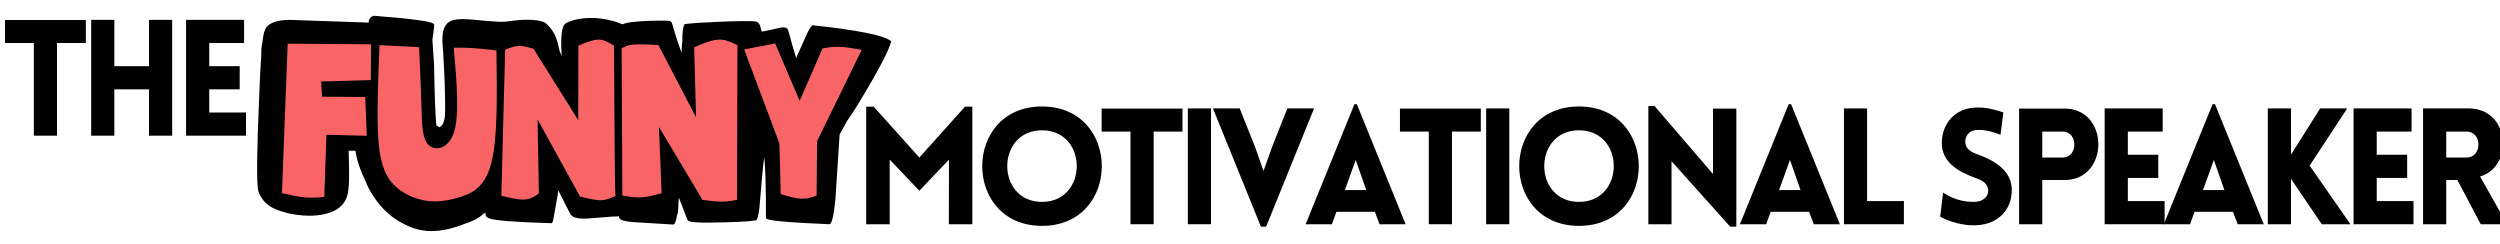
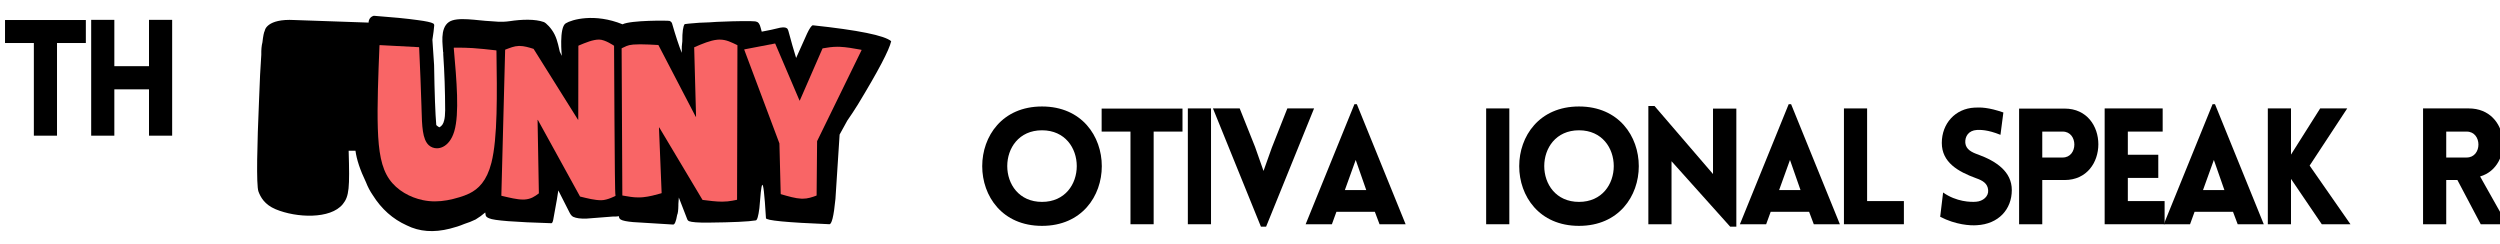
<svg xmlns="http://www.w3.org/2000/svg" width="100%" height="100%" viewBox="0 0 800 78" version="1.1" xml:space="preserve" style="fill-rule:evenodd;clip-rule:evenodd;stroke-linejoin:round;stroke-miterlimit:2;">
  <g transform="matrix(0.065,0,0,0.065,53.108,-38.37)">
    <g transform="matrix(1,0,0,1,153.325,3)">
-       <path d="M302.088,1530.27C290.541,1499.31 295.766,1291.3 304.781,1084.03C308.095,988.658 311.839,912.878 316.016,856.689C315.504,831.925 317.338,811.756 321.515,796.182C325.133,764.536 329.025,745.332 333.191,738.57C332.911,736.218 343.412,678.475 478.609,685.879L844.223,698.584C844.223,698.584 843.423,672.197 869.551,664.938C961.324,671.715 1033.4,678.801 1085.78,686.199C1126.59,691.473 1151.94,696.941 1161.83,702.602C1166.25,704.863 1168,708.938 1167.1,714.82C1166.06,729.47 1163.16,752.244 1158.38,783.143L1166.71,907.383C1168.95,1047.86 1172.53,1146.43 1177.46,1203.1C1181.93,1207.44 1186.91,1211.11 1192.4,1214.1C1204.39,1208.52 1212.33,1197.15 1216.24,1179.98C1219.34,1168.33 1221,1151.82 1221.21,1130.45C1220.96,1035.34 1217.82,943.789 1211.79,855.809C1211.77,851.654 1211.76,847.639 1211.76,843.764L1211.03,843.738C1210.48,812.026 1193.09,727.893 1239.6,695.776C1280.3,667.666 1380.39,689.102 1444.98,691.578C1458.88,692.088 1496.63,697.989 1538.76,691.548C1598.32,682.441 1664.34,680.389 1706.86,695.82C1717.99,699.862 1744.49,726.287 1759.54,756.228C1776.17,789.33 1781.07,826.684 1785.64,841.88C1788.97,848.752 1792.23,855.588 1795.42,862.388C1795.42,862.388 1781.2,723.121 1814.59,702.252C1844.66,683.458 1956.7,651.034 2094.53,706.921C2134.91,686.388 2320.55,687.892 2326.29,690.32C2332.48,693.164 2336.45,697.254 2338.23,702.586C2355.4,762.374 2371.29,810.632 2385.89,847.359C2385.31,824.68 2386.26,805.84 2388.74,790.839C2388.37,744.964 2392.27,716.681 2400.44,705.988C2407.12,705.138 2413.85,704.349 2420.63,703.62L2420.09,703.445C2421.01,703.426 2421.92,703.407 2422.81,703.387C2454.83,700.012 2488.04,697.973 2522.44,697.271C2540.25,695.923 2552.3,695.145 2558.59,694.938C2579.4,693.883 2604.29,692.977 2633.25,692.211C2713.53,690.164 2754.02,691.031 2754.73,694.812C2763.47,696.188 2770.16,706.32 2774.81,725.211C2776.15,728.348 2777.78,734.336 2779.68,743.175C2811.03,737.513 2841.23,731.026 2870.26,723.715C2885.98,721.113 2896.79,721.859 2902.68,725.953C2906.05,727.746 2908.7,731.887 2910.62,738.367C2924.55,790.764 2937.37,835.536 2949.06,872.682C2962.09,842.73 2980.12,802.529 3003.14,752.078C3014.86,727.359 3024.12,713.91 3030.93,711.742C3255.28,735.73 3383.98,761.84 3417.01,790.078C3407.53,833.43 3352.95,937.219 3253.28,1101.44C3235.15,1130.55 3217.68,1157.11 3200.86,1181.12L3163.13,1249.7L3142.61,1566.37C3134.22,1652.94 3123.86,1694.5 3111.51,1691.07C2902.11,1682.64 2798.44,1672.6 2800.5,1660.94C2800.8,1507.16 2797.84,1407.71 2791.64,1362.61C2785.47,1409.75 2777.64,1492.94 2768.14,1612.2C2763.15,1651.81 2757.18,1671.86 2750.24,1672.38C2715.26,1678.37 2637.11,1682 2515.8,1683.28C2465.88,1683.65 2434.48,1681.27 2421.59,1676.13C2417.61,1674.34 2414.85,1671.48 2413.33,1667.55L2371.59,1559.83C2370.76,1572.24 2369.99,1583.23 2369.27,1592.81C2369.32,1593.94 2369.37,1595.09 2369.43,1596.23C2369.02,1622.33 2366.99,1638.7 2363.34,1645.35C2357.78,1677.97 2351.03,1693.77 2343.07,1692.77L2146.02,1680.65C2114.86,1677.81 2094.95,1673.77 2086.29,1668.52C2080.33,1664.98 2077.24,1660.37 2077.01,1654.67C2076.99,1653.7 2076.97,1652.74 2076.95,1651.78C2068.02,1653.22 2057.45,1653.79 2045.23,1653.49L1917.27,1663.47C1888.55,1664.59 1866.66,1661.68 1851.59,1654.75C1844.75,1651.09 1838.8,1644.19 1833.75,1634.05C1812.11,1591.95 1793.62,1555.55 1778.29,1524.82C1776.29,1538.86 1773.93,1553.81 1771.21,1569.65L1752.93,1670.68C1750.84,1680.24 1748.09,1685.43 1744.68,1686.25C1562.16,1680.77 1460.07,1672.76 1438.43,1662.24C1428.32,1658.59 1422.43,1653.75 1420.74,1647.72C1419.99,1642.69 1419.26,1637.88 1418.55,1633.28C1403.91,1646.13 1388.09,1657.63 1371.07,1667.79C1353.2,1676.54 1334.83,1683.82 1315.95,1689.64C1293.57,1699.05 1269.89,1706.81 1244.9,1712.92C1164.97,1733.28 1094.02,1727.9 1032.06,1696.79C963.33,1665.87 907.63,1616.34 864.946,1548.2C851.372,1528.51 840.17,1507.24 831.341,1484.37C802.542,1424.4 785.326,1372.74 779.69,1329.39C768.453,1329.64 757.247,1329.62 746.071,1329.33C751.497,1513.4 748.86,1553.27 717.222,1592.37C656.488,1667.42 488.383,1659.92 386.953,1617.58C331.681,1594.5 312.193,1557.37 302.088,1530.27Z" />
+       <path d="M302.088,1530.27C290.541,1499.31 295.766,1291.3 304.781,1084.03C308.095,988.658 311.839,912.878 316.016,856.689C315.504,831.925 317.338,811.756 321.515,796.182C325.133,764.536 329.025,745.332 333.191,738.57C332.911,736.218 343.412,678.475 478.609,685.879L844.223,698.584C844.223,698.584 843.423,672.197 869.551,664.938C961.324,671.715 1033.4,678.801 1085.78,686.199C1126.59,691.473 1151.94,696.941 1161.83,702.602C1166.25,704.863 1168,708.938 1167.1,714.82C1166.06,729.47 1163.16,752.244 1158.38,783.143L1166.71,907.383C1168.95,1047.86 1172.53,1146.43 1177.46,1203.1C1181.93,1207.44 1186.91,1211.11 1192.4,1214.1C1204.39,1208.52 1212.33,1197.15 1216.24,1179.98C1219.34,1168.33 1221,1151.82 1221.21,1130.45C1220.96,1035.34 1217.82,943.789 1211.79,855.809C1211.77,851.654 1211.76,847.639 1211.76,843.764L1211.03,843.738C1210.48,812.026 1193.09,727.893 1239.6,695.776C1280.3,667.666 1380.39,689.102 1444.98,691.578C1458.88,692.088 1496.63,697.989 1538.76,691.548C1598.32,682.441 1664.34,680.389 1706.86,695.82C1717.99,699.862 1744.49,726.287 1759.54,756.228C1776.17,789.33 1781.07,826.684 1785.64,841.88C1788.97,848.752 1792.23,855.588 1795.42,862.388C1795.42,862.388 1781.2,723.121 1814.59,702.252C1844.66,683.458 1956.7,651.034 2094.53,706.921C2134.91,686.388 2320.55,687.892 2326.29,690.32C2332.48,693.164 2336.45,697.254 2338.23,702.586C2355.4,762.374 2371.29,810.632 2385.89,847.359C2385.31,824.68 2386.26,805.84 2388.74,790.839C2388.37,744.964 2392.27,716.681 2400.44,705.988C2407.12,705.138 2413.85,704.349 2420.63,703.62L2420.09,703.445C2421.01,703.426 2421.92,703.407 2422.81,703.387C2454.83,700.012 2488.04,697.973 2522.44,697.271C2540.25,695.923 2552.3,695.145 2558.59,694.938C2579.4,693.883 2604.29,692.977 2633.25,692.211C2713.53,690.164 2754.02,691.031 2754.73,694.812C2763.47,696.188 2770.16,706.32 2774.81,725.211C2776.15,728.348 2777.78,734.336 2779.68,743.175C2811.03,737.513 2841.23,731.026 2870.26,723.715C2885.98,721.113 2896.79,721.859 2902.68,725.953C2906.05,727.746 2908.7,731.887 2910.62,738.367C2924.55,790.764 2937.37,835.536 2949.06,872.682C2962.09,842.73 2980.12,802.529 3003.14,752.078C3014.86,727.359 3024.12,713.91 3030.93,711.742C3255.28,735.73 3383.98,761.84 3417.01,790.078C3407.53,833.43 3352.95,937.219 3253.28,1101.44C3235.15,1130.55 3217.68,1157.11 3200.86,1181.12L3163.13,1249.7L3142.61,1566.37C3134.22,1652.94 3123.86,1694.5 3111.51,1691.07C2902.11,1682.64 2798.44,1672.6 2800.5,1660.94C2785.47,1409.75 2777.64,1492.94 2768.14,1612.2C2763.15,1651.81 2757.18,1671.86 2750.24,1672.38C2715.26,1678.37 2637.11,1682 2515.8,1683.28C2465.88,1683.65 2434.48,1681.27 2421.59,1676.13C2417.61,1674.34 2414.85,1671.48 2413.33,1667.55L2371.59,1559.83C2370.76,1572.24 2369.99,1583.23 2369.27,1592.81C2369.32,1593.94 2369.37,1595.09 2369.43,1596.23C2369.02,1622.33 2366.99,1638.7 2363.34,1645.35C2357.78,1677.97 2351.03,1693.77 2343.07,1692.77L2146.02,1680.65C2114.86,1677.81 2094.95,1673.77 2086.29,1668.52C2080.33,1664.98 2077.24,1660.37 2077.01,1654.67C2076.99,1653.7 2076.97,1652.74 2076.95,1651.78C2068.02,1653.22 2057.45,1653.79 2045.23,1653.49L1917.27,1663.47C1888.55,1664.59 1866.66,1661.68 1851.59,1654.75C1844.75,1651.09 1838.8,1644.19 1833.75,1634.05C1812.11,1591.95 1793.62,1555.55 1778.29,1524.82C1776.29,1538.86 1773.93,1553.81 1771.21,1569.65L1752.93,1670.68C1750.84,1680.24 1748.09,1685.43 1744.68,1686.25C1562.16,1680.77 1460.07,1672.76 1438.43,1662.24C1428.32,1658.59 1422.43,1653.75 1420.74,1647.72C1419.99,1642.69 1419.26,1637.88 1418.55,1633.28C1403.91,1646.13 1388.09,1657.63 1371.07,1667.79C1353.2,1676.54 1334.83,1683.82 1315.95,1689.64C1293.57,1699.05 1269.89,1706.81 1244.9,1712.92C1164.97,1733.28 1094.02,1727.9 1032.06,1696.79C963.33,1665.87 907.63,1616.34 864.946,1548.2C851.372,1528.51 840.17,1507.24 831.341,1484.37C802.542,1424.4 785.326,1372.74 779.69,1329.39C768.453,1329.64 757.247,1329.62 746.071,1329.33C751.497,1513.4 748.86,1553.27 717.222,1592.37C656.488,1667.42 488.383,1659.92 386.953,1617.58C331.681,1594.5 312.193,1557.37 302.088,1530.27Z" />
    </g>
    <g transform="matrix(1,0,0,1,154.325,3)">
-       <path d="M446.289,802.238C445.496,802.238 444.844,802.867 444.812,803.66L416.773,1536.84C416.758,1537.26 416.918,1537.66 417.215,1537.96C417.445,1538.18 417.742,1538.32 418.055,1538.36L418.043,1538.36C457.852,1547.41 497.531,1556.36 531.914,1559.38C542.199,1560.29 552.02,1560.66 561.5,1560.66C583.5,1560.66 603.703,1558.65 623.879,1556.57L623.875,1556.57C624.629,1556.52 625.223,1555.91 625.246,1555.15L635.695,1251.25C635.707,1250.96 635.953,1250.72 636.246,1250.72L636.262,1250.72L832.867,1255.71L832.902,1255.71C833.289,1255.71 833.66,1255.56 833.934,1255.29C834.223,1255.01 834.383,1254.63 834.383,1254.23L834.383,1254.23L834.379,1254.17L826.688,1066.16C826.656,1065.38 826.016,1064.75 825.223,1064.74L614.406,1063.26C614.117,1063.25 613.875,1063.03 613.859,1062.74L609.547,988.938C609.535,988.789 609.59,988.645 609.691,988.535C609.793,988.422 609.934,988.359 610.082,988.355L852.797,981.684C853.594,981.664 854.23,981.012 854.234,980.215L855.145,806.82L855.145,806.812C855.145,806 854.492,805.34 853.68,805.332L446.301,802.238L446.289,802.238Z" style="fill:rgb(249,101,102);fill-rule:nonzero;" />
      <path d="M898.336,809.367C897.543,809.367 896.891,809.992 896.859,810.785C890.902,958.84 884.992,1106.67 888.676,1219.98C892.379,1333.88 905.781,1412.7 944.805,1469.11C983.824,1525.51 1048.55,1559.6 1109.88,1572.47C1130.18,1576.74 1150.11,1578.67 1169.93,1578.67C1209.92,1578.67 1249.43,1570.79 1290.57,1558.27C1306.78,1553.34 1323.19,1547.7 1339.17,1539.84L1339.17,1539.84L1339.17,1539.84C1383.82,1517.87 1425.11,1478.5 1447.93,1388.5C1478.84,1266.57 1475.83,1051.94 1472.7,836.84L1472.69,836.84C1472.7,836.734 1472.69,836.629 1472.68,836.523C1472.57,835.871 1472.04,835.367 1471.38,835.293C1430.85,830.75 1390.45,826.246 1355.71,824.016C1327.04,822.176 1302.23,821.887 1278.13,821.887C1273.41,821.887 1268.74,821.898 1264.06,821.91L1264.01,821.91C1263.91,821.91 1263.81,821.922 1263.71,821.941L1263.72,821.941C1263.58,821.969 1263.44,822.016 1263.32,822.082L1263.32,822.082C1262.8,822.355 1262.48,822.926 1262.54,823.535L1262.54,823.539C1276.73,985.227 1290.75,1146.8 1265.12,1233.52C1252.96,1274.68 1231.84,1299.09 1209.32,1310.17L1209.32,1310.17C1199.42,1315.04 1189.26,1317.32 1179.51,1317.32C1164.46,1317.32 1150.36,1311.89 1139.62,1302.1L1139.62,1302.1C1139.59,1302.07 1139.57,1302.05 1139.54,1302.02C1108.05,1273.19 1106.15,1206.96 1103.98,1126.15L1103.94,1124.77C1103.83,1120.66 1103.71,1116.34 1103.6,1112.15C1101.18,1025.41 1096.65,923.34 1092.11,821.125L1092.1,821.129C1092.11,821.07 1092.11,821.008 1092.11,820.949C1092.07,820.188 1091.46,819.578 1090.71,819.535L898.422,809.367L898.336,809.367Z" style="fill:rgb(249,101,102);fill-rule:nonzero;" />
      <path d="M1978.06,782.094L1977.81,782.094C1947.66,782.172 1912.4,796.852 1876.88,811.809C1876.28,812.059 1875.92,812.664 1875.97,813.293L1875.97,813.297L1875.46,1176.26C1875.46,1176.59 1875.23,1176.89 1874.91,1176.98C1874.84,1177 1874.77,1177.01 1874.71,1177.01C1874.45,1177.01 1874.21,1176.88 1874.07,1176.66L1655.8,828.34C1655.62,828.02 1655.32,827.773 1654.96,827.664C1631.85,820.516 1608.88,813.496 1585.96,813.496C1584.92,813.496 1583.89,813.512 1582.85,813.539C1559.1,814.211 1540.36,822.75 1516.48,831.504L1516.47,831.504C1516.32,831.555 1516.18,831.633 1516.05,831.734L1516.05,831.738C1515.69,832.023 1515.48,832.465 1515.49,832.934L1515.49,832.934L1496.82,1549.85C1496.81,1550.4 1497.09,1550.91 1497.57,1551.18C1497.71,1551.26 1497.87,1551.31 1498.02,1551.34L1498.02,1551.34C1538.17,1560.62 1573.01,1569.72 1603.44,1569.72C1606.31,1569.72 1609.11,1569.64 1611.82,1569.47C1642.95,1567.52 1661.95,1553.77 1680.91,1539.7C1680.97,1539.66 1681.03,1539.61 1681.09,1539.55C1681.36,1539.27 1681.52,1538.89 1681.51,1538.49L1675.15,1178.12C1675.14,1177.77 1675.38,1177.47 1675.71,1177.38C1675.77,1177.36 1675.84,1177.36 1675.9,1177.36C1676.17,1177.36 1676.43,1177.5 1676.56,1177.74L1883.93,1554.29C1884.14,1554.69 1884.52,1554.95 1884.94,1555.03L1884.94,1555.03C1921.34,1564.1 1957.57,1573.04 1987.42,1573.04C1988.2,1573.04 1988.94,1573.04 1989.72,1573.02C2019.12,1572.56 2058.95,1551.81 2058.89,1551.42C2057.23,1541.71 2056.58,1512.88 2055.73,1437.09C2054.33,1313.76 2053.03,1063.3 2051.73,812.637C2051.73,812.637 2007.99,782.094 1978.06,782.094Z" style="fill:rgb(249,101,102);fill-rule:nonzero;" />
      <path d="M2571.74,782.297C2569.8,782.297 2567.85,782.34 2565.88,782.434C2563.95,782.523 2562.02,782.66 2560.06,782.84C2525.41,786.023 2486.28,802.777 2446.92,819.773C2446.35,820.02 2446.03,820.629 2446.15,821.23L2446.14,821.234L2455.38,1161.35C2455.39,1161.78 2455.11,1162.15 2454.69,1162.26C2454.61,1162.28 2454.53,1162.29 2454.46,1162.29C2454.12,1162.29 2453.81,1162.11 2453.65,1161.8L2270.38,809.73L2270.37,809.73C2270.2,809.242 2269.75,808.883 2269.2,808.855C2238.05,807.133 2207.03,805.441 2180.28,805.441C2168.26,805.441 2157.09,805.781 2147.14,806.621L2147.11,806.621C2146.48,806.676 2145.85,806.73 2145.23,806.789C2114.85,809.582 2108.19,817.047 2089.73,824.664C2089.18,824.895 2088.86,825.465 2088.93,826.051L2088.93,826.051L2092.45,1548.64C2092.45,1549.02 2092.62,1549.38 2092.9,1549.62C2093.11,1549.81 2093.37,1549.91 2093.64,1549.94L2093.63,1549.94C2123.79,1554.66 2141.84,1559.27 2171.18,1559.27C2175.93,1559.27 2180.67,1559.15 2185.38,1558.89C2188.37,1558.73 2191.36,1558.5 2194.33,1558.23C2225.01,1555.41 2254.9,1547.11 2284.85,1538.69L2284.84,1538.69C2285.47,1538.56 2285.92,1538 2285.89,1537.35L2272.78,1215.63C2272.76,1215.21 2273.03,1214.84 2273.43,1214.71C2273.52,1214.69 2273.61,1214.68 2273.7,1214.68C2274.01,1214.68 2274.31,1214.84 2274.48,1215.12L2486.88,1570.89C2487.11,1571.27 2487.5,1571.51 2487.93,1571.54L2487.93,1571.54L2487.96,1571.54C2521.13,1575.81 2554.18,1580.01 2582.93,1580.01C2583.35,1580.01 2583.6,1580.01 2584.01,1580.01C2593.23,1579.97 2601.99,1579.5 2610.46,1578.72C2628.24,1577.09 2639.66,1574.12 2656.08,1571.09L2656.07,1571.09C2656.73,1571.02 2657.23,1570.46 2657.24,1569.79L2659.1,810.828L2659.09,810.832C2659.2,810.242 2658.9,809.652 2658.36,809.398C2629.18,795.699 2605.13,782.297 2571.74,782.297Z" style="fill:rgb(249,101,102);fill-rule:nonzero;" />
      <path d="M2844.01,801.492C2843.93,801.492 2843.85,801.5 2843.77,801.516L2693.65,830.332C2693.27,830.406 2692.94,830.641 2692.75,830.98C2692.56,831.316 2692.53,831.723 2692.67,832.082L2865.69,1293.15C2865.72,1293.24 2865.74,1293.34 2865.74,1293.44L2872.13,1542.03C2872.14,1542.38 2872.29,1542.72 2872.55,1542.96C2872.74,1543.13 2872.97,1543.24 2873.22,1543.29L2873.21,1543.29C2909.24,1553.89 2945.02,1564.29 2974.18,1565.43C2976.02,1565.5 2977.81,1565.53 2979.6,1565.53C3005.89,1565.53 3026.88,1558.04 3047.87,1550.31L3047.86,1550.31C3048.43,1550.18 3048.86,1549.66 3048.87,1549.04L3051.26,1282.41C3051.26,1282.27 3051.29,1282.14 3051.35,1282.02L3270.13,834.293L3270.15,834.293C3270.22,834.145 3270.27,833.98 3270.28,833.805C3270.32,833.137 3269.86,832.543 3269.2,832.426C3231.6,825.598 3194.23,818.922 3162.65,817.723C3158.99,817.582 3155.41,817.52 3151.89,817.52C3124.81,817.52 3101.81,821.398 3078.82,825.359C3078.28,825.453 3077.86,825.871 3077.76,826.387L3077.74,826.387L2966.27,1081.94C2966.12,1082.27 2965.79,1082.49 2965.43,1082.49L2965.42,1082.49C2965.06,1082.49 2964.73,1082.27 2964.58,1081.93L2845.22,802.289C2845.01,801.801 2844.53,801.492 2844.01,801.492Z" style="fill:rgb(249,101,102);fill-rule:nonzero;" />
    </g>
    <g transform="matrix(0.981,0,0,1.05,-1003.13,-132.781)">
      <path d="M475.792,1324.78L475.792,890.347L620.46,890.347L620.46,782.499L214.901,782.499L214.901,890.347L359.569,890.347L359.569,1324.78L475.792,1324.78Z" style="fill-rule:nonzero;" />
      <path d="M1053.65,1324.78L1053.65,781.739L937.429,781.739L937.429,998.955L763.502,998.955L763.502,781.739L647.28,781.739L647.28,1324.78L763.502,1324.78L763.502,1107.56L937.429,1107.56L937.429,1324.78L1053.65,1324.78Z" style="fill-rule:nonzero;" />
-       <path d="M1424.26,1324.78L1424.26,1216.17L1239.77,1216.17L1239.77,1107.56L1392.57,1107.56L1392.57,998.955L1239.77,998.955L1239.77,890.347L1414.51,890.347L1414.51,781.739L1123.55,781.739L1123.55,1324.78L1424.26,1324.78Z" style="fill-rule:nonzero;" />
    </g>
    <g transform="matrix(5.447,0,0,1.05,2301.47,303.259)">
-       <path d="M258.399,1011.87L217.099,773.385L210.363,773.385L210.363,1324.78L231.598,1324.78L231.598,1021.74L258.399,1167.56L285.2,1021.74L285.053,1324.78L306.289,1324.78L306.289,773.385L299.698,773.385L258.399,1011.87Z" style="fill-rule:nonzero;" />
      <path d="M369.263,1332.37C441.318,1332.37 441.318,772.625 369.263,772.625C297.209,772.625 297.209,1332.37 369.263,1332.37ZM369.263,1219.97C327.378,1219.97 327.378,884.271 369.263,884.271C411.148,884.271 411.148,1219.97 369.263,1219.97Z" style="fill-rule:nonzero;" />
      <path d="M470.169,1324.78L470.169,890.347L496.237,890.347L496.237,782.499L423.158,782.499L423.158,890.347L449.226,890.347L449.226,1324.78L470.169,1324.78Z" style="fill-rule:nonzero;" />
      <rect x="501.07" y="781.739" width="20.943" height="543.038" style="fill-rule:nonzero;" />
      <path d="M571.806,1336.17L615.156,781.739L590.992,781.739L576.932,966.296L569.463,1074.9L561.848,962.499L547.935,781.739L523.77,781.739L567.12,1336.17L571.806,1336.17Z" style="fill-rule:nonzero;" />
      <path d="M607.541,1324.78L631.266,1324.78L635.367,1266.3L670.076,1266.3L674.323,1324.78L697.902,1324.78L653.82,761.992L651.623,761.992L607.541,1324.78ZM642.982,1164.52L652.794,1023.26L662.314,1164.52L642.982,1164.52Z" style="fill-rule:nonzero;" />
-       <path d="M739.787,1324.78L739.787,890.347L765.855,890.347L765.855,782.499L692.776,782.499L692.776,890.347L718.844,890.347L718.844,1324.78L739.787,1324.78Z" style="fill-rule:nonzero;" />
      <rect x="770.688" y="781.739" width="20.943" height="543.038" style="fill-rule:nonzero;" />
      <path d="M854.605,1332.37C926.66,1332.37 926.66,772.625 854.605,772.625C782.551,772.625 782.551,1332.37 854.605,1332.37ZM854.605,1219.97C812.72,1219.97 812.72,884.271 854.605,884.271C896.491,884.271 896.491,1219.97 854.605,1219.97Z" style="fill-rule:nonzero;" />
      <path d="M938.23,1029.33L991.245,1336.17L996.81,1336.17L996.81,782.499L975.721,782.499L975.721,1089.33L922.852,770.347L917.287,770.347L917.287,1324.78L938.23,1324.78L938.23,1029.33Z" style="fill-rule:nonzero;" />
      <path d="M1000.03,1324.78L1023.76,1324.78L1027.86,1266.3L1062.57,1266.3L1066.81,1324.78L1090.39,1324.78L1046.31,761.992L1044.11,761.992L1000.03,1324.78ZM1035.47,1164.52L1045.29,1023.26L1054.81,1164.52L1035.47,1164.52Z" style="fill-rule:nonzero;" />
      <path d="M1094.06,781.739L1094.06,1324.78L1148.24,1324.78L1148.24,1216.17L1115,1216.17L1115,781.739L1094.06,781.739Z" style="fill-rule:nonzero;" />
      <path d="M1181.05,1289.84C1195.25,1327.82 1208.29,1331.61 1214.14,1329.34C1233.77,1324.02 1245.78,1254.9 1245.78,1164.52C1245.78,1077.94 1231.72,1029.33 1215.46,998.195C1209.46,987.562 1204.33,973.891 1203.75,943.512C1203.31,913.132 1206.68,885.031 1214.14,882.752C1217.37,881.993 1223.96,881.233 1235.53,905.537L1238.16,800.727C1224.69,776.423 1217.51,776.423 1212.1,777.942C1194.67,782.499 1182.51,852.372 1182.51,943.512C1182.51,1034.65 1197.16,1077.94 1213.56,1109.08C1219.42,1119.71 1223.96,1133.38 1224.4,1164.52C1224.98,1194.14 1219.71,1216.93 1213.56,1219.21C1208.73,1221.49 1195.69,1219.97 1183.68,1175.92L1181.05,1289.84Z" style="fill-rule:nonzero;" />
      <path d="M1273.31,1324.78L1273.31,1117.44L1293.52,1117.44C1334.09,1117.44 1334.24,782.499 1293.52,782.499L1252.37,782.499L1252.37,1324.78L1273.31,1324.78ZM1273.31,1011.87L1273.31,890.347L1291.77,890.347C1305.82,890.347 1305.82,1011.87 1291.77,1011.87L1273.31,1011.87Z" style="fill-rule:nonzero;" />
      <path d="M1383.88,1324.78L1383.88,1216.17L1350.64,1216.17L1350.64,1107.56L1378.17,1107.56L1378.17,998.955L1350.64,998.955L1350.64,890.347L1382.13,890.347L1382.13,781.739L1329.7,781.739L1329.7,1324.78L1383.88,1324.78Z" style="fill-rule:nonzero;" />
      <path d="M1383.15,1324.78L1406.88,1324.78L1410.98,1266.3L1445.69,1266.3L1449.93,1324.78L1473.51,1324.78L1429.43,761.992L1427.23,761.992L1383.15,1324.78ZM1418.59,1164.52L1428.4,1023.26L1437.92,1164.52L1418.59,1164.52Z" style="fill-rule:nonzero;" />
      <path d="M1477.17,1324.78L1498.12,1324.78L1498.12,1112.12L1525.94,1324.78L1551.86,1324.78L1514.96,1049.84L1548.93,781.739L1524.48,781.739L1498.12,998.195L1498.12,781.739L1477.17,781.739L1477.17,1324.78Z" style="fill-rule:nonzero;" />
-       <path d="M1608.83,1324.78L1608.83,1216.17L1575.59,1216.17L1575.59,1107.56L1603.12,1107.56L1603.12,998.955L1575.59,998.955L1575.59,890.347L1607.08,890.347L1607.08,781.739L1554.65,781.739L1554.65,1324.78L1608.83,1324.78Z" style="fill-rule:nonzero;" />
      <path d="M1693.34,1324.78L1669.03,1100.73C1699.78,1054.4 1696.12,781.739 1658.77,781.739L1617.47,781.739L1617.47,1324.78L1638.42,1324.78L1638.42,1117.44L1648.52,1117.44L1669.61,1324.78L1693.34,1324.78ZM1638.42,890.347L1656.87,890.347C1671.08,890.347 1671.08,1011.87 1656.87,1011.87L1638.42,1011.87L1638.42,890.347Z" style="fill-rule:nonzero;" />
    </g>
  </g>
</svg>